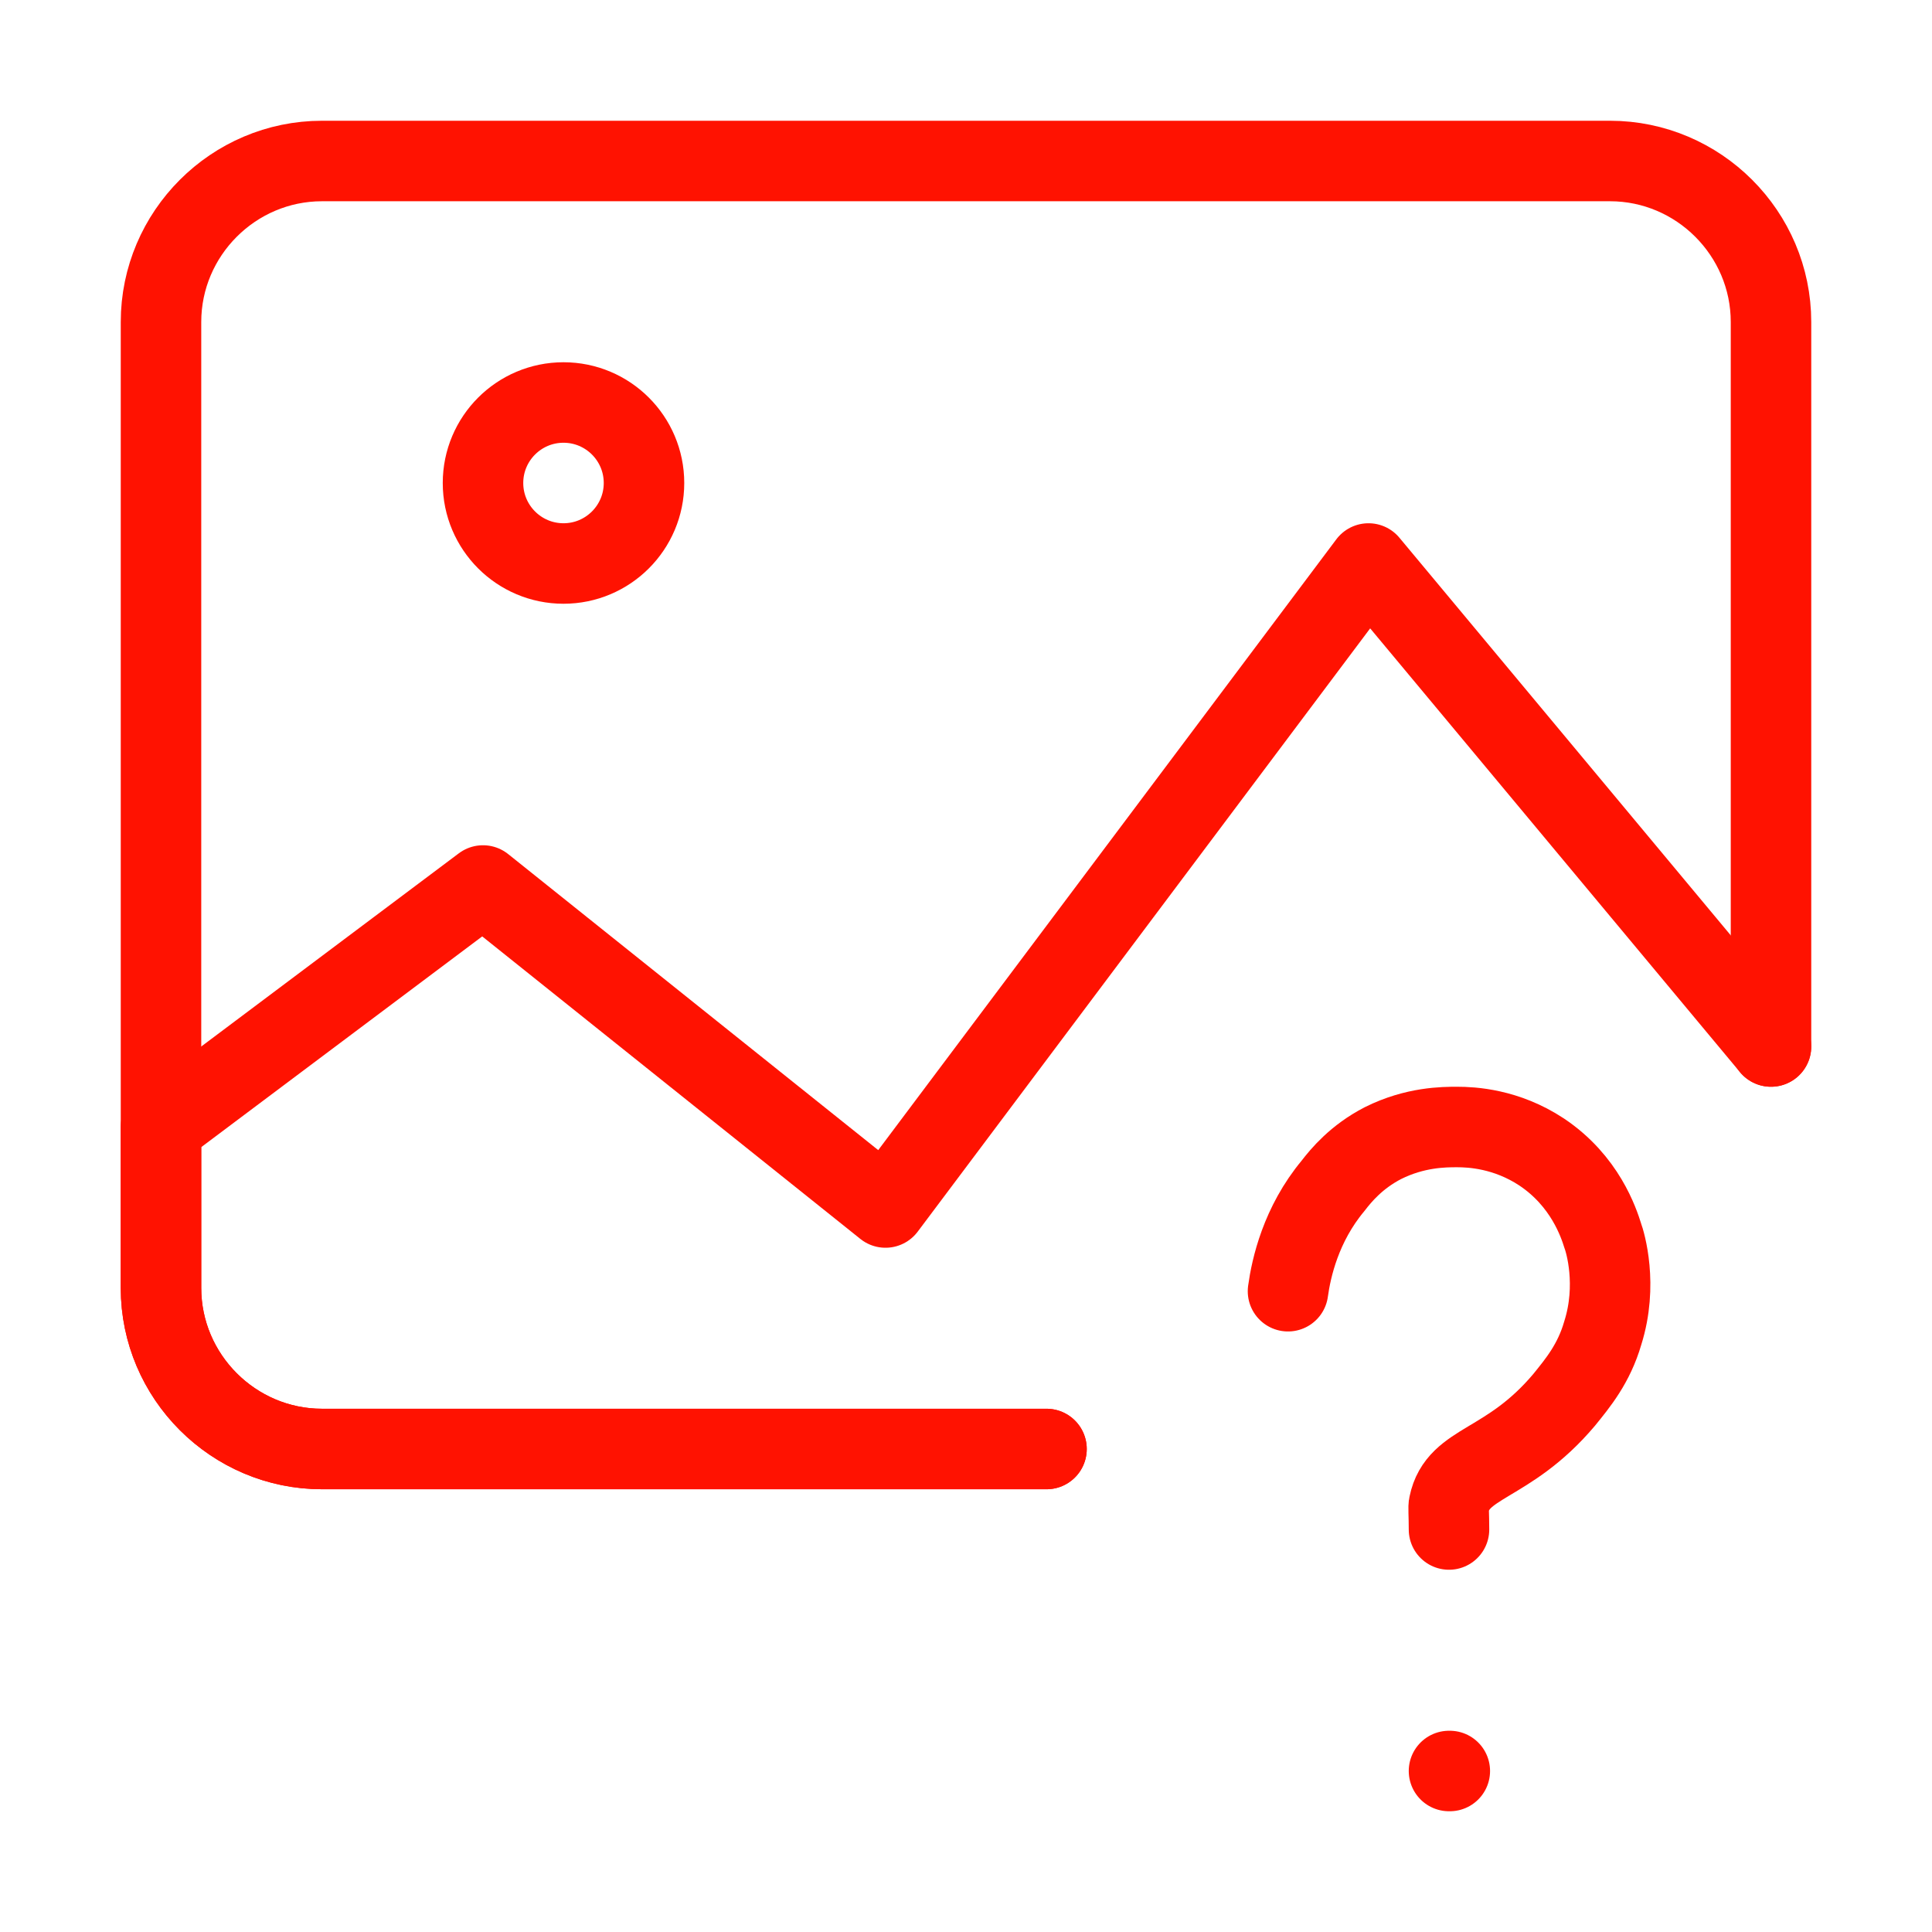
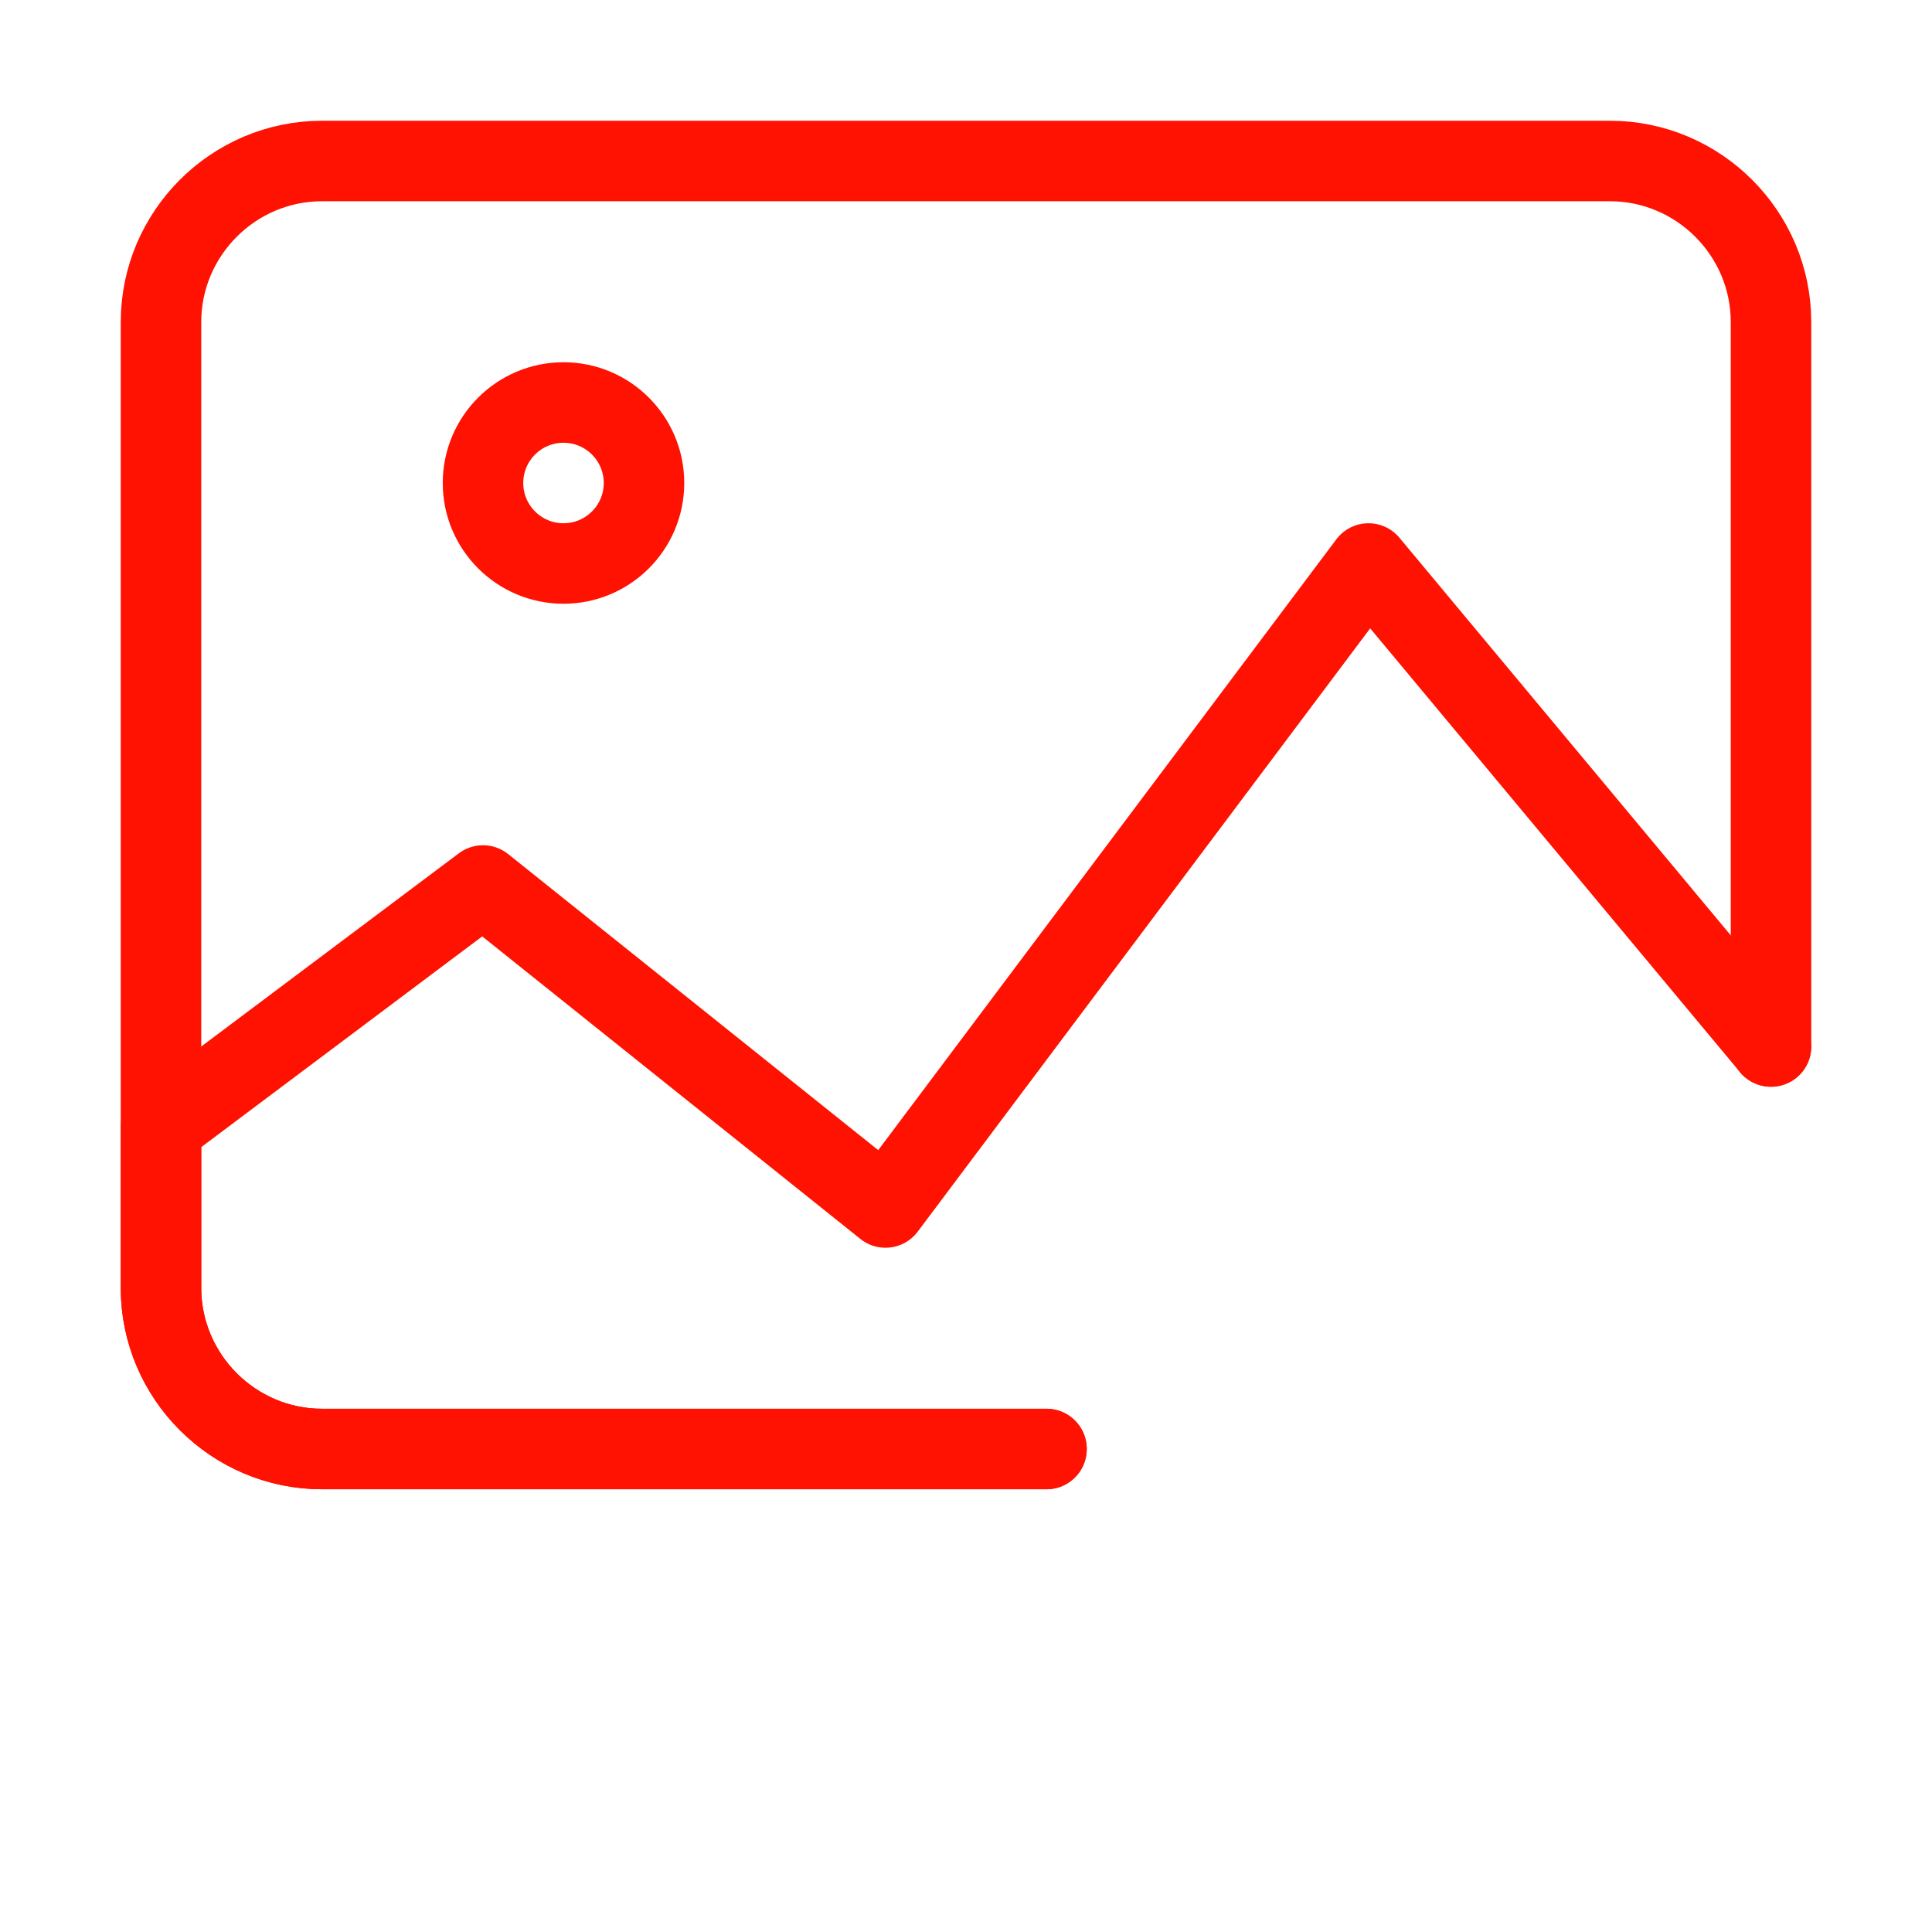
<svg xmlns="http://www.w3.org/2000/svg" width="72" height="72" viewBox="0 0 24 24" fill="none" data-reactroot="">
-   <path fill="none" d="M22 13V4C22 2.9 21.1 2 20 2H4C2.9 2 2 2.9 2 4V14V16C2 17.1 2.9 18 4 18H13" clip-rule="evenodd" fill-rule="evenodd" undefined="1" />
  <path stroke-linejoin="round" stroke-linecap="round" stroke-miterlimit="10" stroke-width="1" stroke="#ff1201" d="M22 13V4C22 2.9 21.1 2 20 2H4C2.9 2 2 2.9 2 4V14V16C2 17.1 2.9 18 4 18H13" />
-   <path fill="none" d="M22 13L17 7L11 15L6 11L2 14V16C2 17.1 2.9 18 4 18H13" clip-rule="evenodd" fill-rule="evenodd" undefined="1" />
  <path stroke-linejoin="round" stroke-linecap="round" stroke-miterlimit="10" stroke-width="1" stroke="#ff1201" d="M22 13L17 7L11 15L6 11L2 14V16C2 17.1 2.9 18 4 18H13" />
  <path stroke-linejoin="round" stroke-linecap="round" stroke-miterlimit="10" stroke-width="1" stroke="#ff1201" fill="none" d="M7 7C7.552 7 8 6.552 8 6C8 5.448 7.552 5 7 5C6.448 5 6 5.448 6 6C6 6.552 6.448 7 7 7Z" />
-   <path stroke-linejoin="round" stroke-linecap="round" stroke-miterlimit="10" stroke-width="1" stroke="#ff1201" d="M18 22H18.01" />
-   <path stroke-linejoin="round" stroke-linecap="round" stroke-miterlimit="10" stroke-width="1" stroke="#ff1201" d="M16 16.04C16.04 15.75 16.16 15.21 16.56 14.73C16.66 14.6 16.85 14.37 17.18 14.2C17.58 14 17.94 14 18.1 14C18.28 14 18.71 14.02 19.15 14.31C19.69 14.67 19.86 15.19 19.91 15.35C19.94 15.43 20.1 15.96 19.91 16.56C19.8 16.94 19.6 17.18 19.43 17.39C18.73 18.22 18.11 18.15 18 18.69C17.99 18.71 18 18.82 18 19" />
</svg>